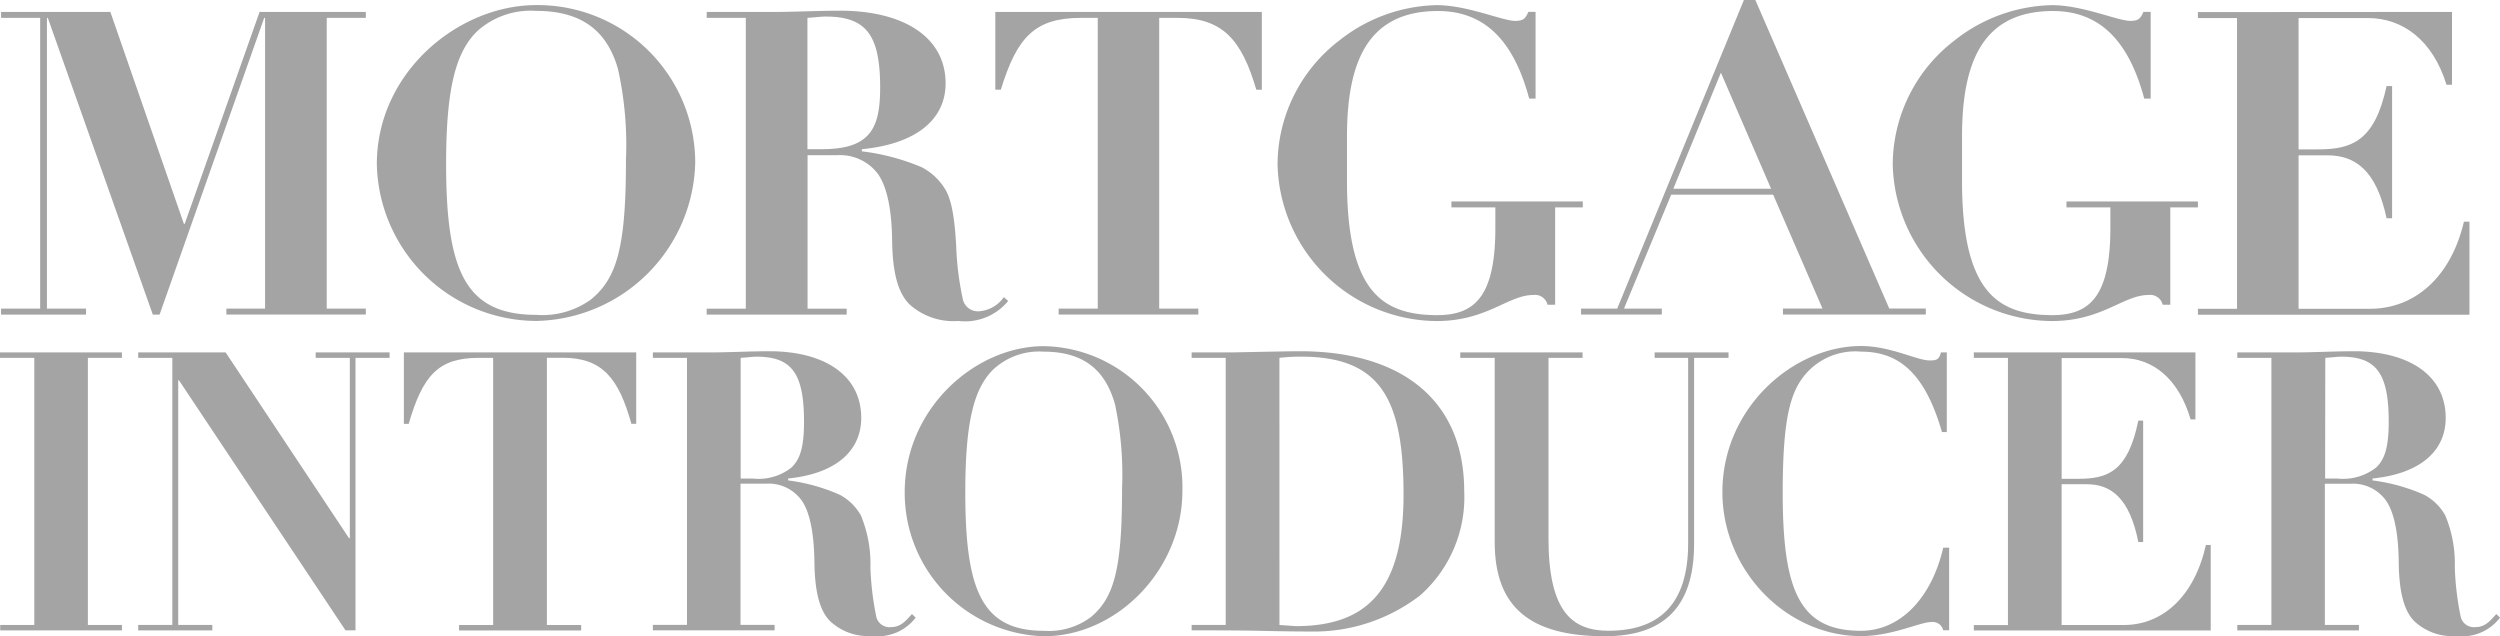
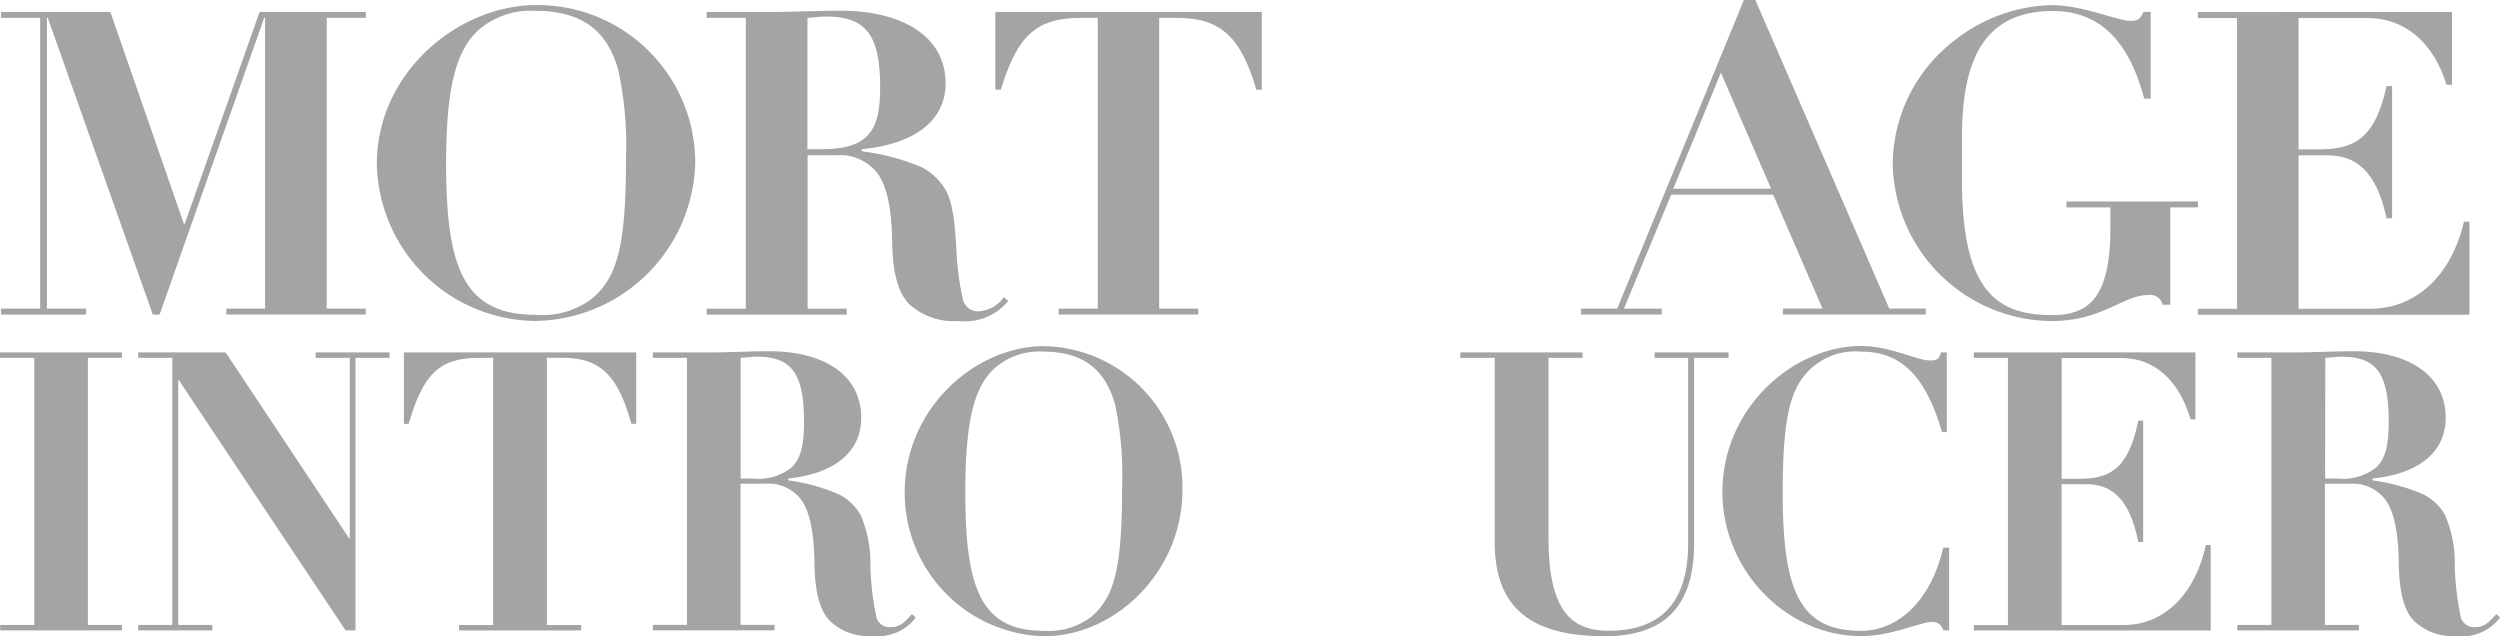
<svg xmlns="http://www.w3.org/2000/svg" data-name="Mortgage Introducer" width="200" height="50.901" viewBox="0 0 200 50.901">
  <path data-name="패스 212" d="m34.261 339.24 5.883 16.953h.066l5.99-16.953h8.5v.476h-3.128v23.26H54.7v.476H43.544v-.476h3.094v-23.26h-.07L38.2 363.453h-.542l-8.4-23.736h-.07v23.26h3.129v.476h-6.8v-.476h3.129v-23.26H25.52v-.476z" transform="translate(-25.433 -338.287)" style="fill:#a5a4a4" />
  <path data-name="패스 213" d="M124.733 362.939a12.809 12.809 0 0 1-12.753-12.551c0-7.343 6.529-12.718 12.753-12.718a12.61 12.61 0 0 1 12.718 12.617 12.979 12.979 0 0 1-12.718 12.652zm4.353-1.7c2.107-1.7 2.823-4.217 2.823-11.157a28.044 28.044 0 0 0-.647-7.343c-.848-2.868-2.722-4.607-6.564-4.607a6.379 6.379 0 0 0-4.659 1.6c-1.7 1.634-2.517 4.454-2.517 10.643 0 8.5 1.5 12.075 7.211 12.075a6.605 6.605 0 0 0 4.353-1.211z" transform="translate(-81.833 -337.263)" style="fill:#a5a4a4" />
  <path data-name="패스 214" d="M200.292 350.034v.17a17.748 17.748 0 0 1 4.76 1.259 4.753 4.753 0 0 1 1.905 1.77c.476.779.748 2.107.883 4.555a23.91 23.91 0 0 0 .546 4.318 1.238 1.238 0 0 0 1.359.887 2.646 2.646 0 0 0 1.905-1.123l.348.306a4.463 4.463 0 0 1-3.981 1.6 5.255 5.255 0 0 1-3.911-1.328c-.918-.918-1.359-2.517-1.391-5.1s-.442-4.419-1.189-5.406a3.8 3.8 0 0 0-3.2-1.429h-2.376v12.277h3.129v.476h-11.2v-.476h3.129v-23.26h-3.128v-.476h5.507c1.227 0 3.539-.1 5.17-.1 5.034 0 8.435 2.086 8.435 5.813 0 2.955-2.448 4.86-6.7 5.267zm-4.353 0h1.088c1.871 0 2.889-.348 3.571-.953.782-.7 1.158-1.8 1.158-3.977 0-4.172-1.088-5.681-4.353-5.681-.41 0-.887.07-1.464.1z" transform="translate(-131.344 -338.098)" style="fill:#a5a4a4" />
  <path data-name="패스 215" d="M275.61 339.24v6.223h-.442c-1.154-3.946-2.653-5.747-6.29-5.747H267.4v23.26h3.129v.476h-11.173v-.476h3.129v-23.26h-1.325c-3.71 0-5.135 1.53-6.429 5.747h-.442v-6.223z" transform="translate(-174.664 -338.287)" style="fill:#a5a4a4" />
-   <path data-name="패스 216" d="M339.295 338.222h.577v6.936h-.511c-1.154-4.318-3.331-7.006-7.3-7.006-5.678 0-7.277 4.151-7.277 10.083v3.465c0 3.571.445 6.224 1.464 8 1.123 1.937 2.889 2.781 5.747 2.781 2.924 0 4.659-1.391 4.659-6.954v-1.665h-3.515v-.476h10.51v.476h-2.211v7.788h-.612a1.02 1.02 0 0 0-1.123-.782c-2.041 0-3.706 2.086-7.753 2.086a12.823 12.823 0 0 1-12.72-12.554 12.544 12.544 0 0 1 4.9-9.86 12.948 12.948 0 0 1 7.819-2.858c2.482 0 5.271 1.259 6.293 1.259.642-.006.813-.176 1.053-.719z" transform="translate(-217.026 -337.27)" style="fill:#a5a4a4" />
  <path data-name="패스 217" d="M402.088 336.5h.918l10.712 24.685h2.924v.476h-11.429v-.476h3.164l-3.946-9.109h-8.16l-3.776 9.113h3.028v.476h-6.463v-.476h2.893zm-5.646 15.1h7.823l-4.016-9.283z" transform="translate(-262.577 -336.5)" style="fill:#a5a4a4" />
  <path data-name="패스 218" d="M480.834 338.222h.581v6.936h-.515c-1.158-4.318-3.334-7.006-7.3-7.006-5.678 0-7.277 4.151-7.277 10.083v3.465c0 3.571.442 6.224 1.464 8 1.12 1.937 2.889 2.781 5.744 2.781 2.927 0 4.659-1.391 4.659-6.954v-1.665h-3.51v-.476h10.514v.476h-2.211v7.788h-.608a1.025 1.025 0 0 0-1.123-.782c-2.041 0-3.706 2.086-7.753 2.086A12.811 12.811 0 0 1 460.78 350.4a12.551 12.551 0 0 1 4.9-9.86 12.958 12.958 0 0 1 7.823-2.858c2.482 0 5.271 1.259 6.29 1.259.634-.006.807-.176 1.041-.719z" transform="translate(-309.361 -337.27)" style="fill:#a5a4a4" />
  <path data-name="패스 219" d="M551.329 339.24v5.827h-.442c-1.088-3.536-3.477-5.337-6.293-5.337h-5.542v10.507h1.53c2.722 0 4.558-.647 5.511-5.066h.442v10.576h-.442c-.817-3.845-2.517-5.034-4.728-5.034h-2.312v12.277h5.712c3.539 0 6.463-2.482 7.517-6.971h.442v7.447H531v-.476h3.129v-23.26H531v-.476z" transform="translate(-355.167 -338.287)" style="fill:#a5a4a4" />
  <path data-name="패스 220" d="M35.022 417.59v.435H32.3v21.368h2.726v.435h-9.739v-.435h2.726v-21.368H25.27v-.435z" transform="translate(-25.27 -389.397)" style="fill:#a5a4a4" />
  <path data-name="패스 221" d="m64.065 417.59 9.874 14.867H74v-14.432h-2.731v-.435h5.911v.435h-2.726v21.8h-.8l-13.323-20.006h-.059v19.574H63v.435h-5.93v-.435h2.73v-21.368h-2.73v-.435z" transform="translate(-46.014 -389.397)" style="fill:#a5a4a4" />
  <path data-name="패스 222" d="M136.787 417.59v5.71h-.387c-1.008-3.623-2.312-5.281-5.483-5.281h-1.276v21.379h2.743v.435h-9.77v-.435h2.729v-21.373h-1.158c-3.23 0-4.475 1.408-5.6 5.281h-.385v-5.716z" transform="translate(-85.89 -389.397)" style="fill:#a5a4a4" />
  <path data-name="패스 223" d="M186.313 427.5v.153a14.752 14.752 0 0 1 4.148 1.158 4.256 4.256 0 0 1 1.662 1.624 10.091 10.091 0 0 1 .772 4.172 23.1 23.1 0 0 0 .473 3.967 1.085 1.085 0 0 0 1.186.814c.8 0 1.217-.563 1.662-1.043l.3.282a3.8 3.8 0 0 1-3.477 1.467 4.441 4.441 0 0 1-3.407-1.217c-.8-.841-1.186-2.312-1.217-4.687s-.386-4.061-1.043-4.965a3.26 3.26 0 0 0-2.781-1.314H182.5v11.3h2.729v.435h-9.739v-.435h2.729v-21.363h-2.729v-.435h4.8c1.067 0 3.08-.094 4.52-.094 4.388 0 7.35 1.905 7.35 5.34-.009 2.72-2.144 4.469-5.847 4.841zm-3.8 0h.949a4.231 4.231 0 0 0 3.112-.876c.7-.657 1.008-1.655 1.008-3.654 0-3.842-.949-5.215-3.793-5.215-.348 0-.772.063-1.276.094z" transform="translate(-123.261 -389.22)" style="fill:#a5a4a4" />
  <path data-name="패스 224" d="M244.566 439.358a11.473 11.473 0 0 1-11.126-11.526c0-6.749 5.692-11.682 11.126-11.682a11.285 11.285 0 0 1 11.088 11.588c-.001 6.311-5.247 11.62-11.088 11.62zm3.8-1.561c1.839-1.561 2.462-3.873 2.462-10.246a27.2 27.2 0 0 0-.563-6.745c-.744-2.625-2.375-4.217-5.723-4.217a5.381 5.381 0 0 0-4.061 1.467c-1.485 1.5-2.194 4.092-2.194 9.777 0 7.809 1.3 11.088 6.283 11.088a5.632 5.632 0 0 0 3.8-1.123z" transform="translate(-161.063 -388.457)" style="fill:#a5a4a4" />
-   <path data-name="패스 225" d="M317.751 436.842a13.933 13.933 0 0 1-8.835 2.9c-1.422 0-2.848-.031-4.27-.063-1.717-.031-3.477-.031-5.187-.031v-.435h2.726v-21.365h-2.725v-.435h3.129c.348 0 4.419-.094 5.546-.094 7.8 0 13.132 3.654 13.132 11.213a10.482 10.482 0 0 1-3.516 8.31zm-11.265 2.375 1.3.094c5.455 0 8.626-2.625 8.626-10.5 0-7.649-1.808-11.06-8.212-11.06a15.782 15.782 0 0 0-1.716.094z" transform="translate(-204.129 -389.22)" style="fill:#a5a4a4" />
  <path data-name="패스 226" d="M371.054 417.59v.435h-2.726v14.432c0 5.872 1.895 7.4 4.8 7.4 4.061 0 6.373-2.121 6.373-7v-14.832h-2.681v-.435h5.911v.435h-2.754v14.87c0 5.309-2.67 7.4-7.145 7.4-5.931 0-8.807-2.281-8.807-7.527v-14.743h-2.755v-.435z" transform="translate(-244.449 -389.397)" style="fill:#a5a4a4" />
  <path data-name="패스 227" d="M439.048 416.625h.473v6.37h-.386c-1.332-4.589-3.348-6.432-6.46-6.432a5.239 5.239 0 0 0-4.8 2.25c-1.008 1.471-1.481 3.779-1.481 9.057 0 7.84 1.363 11.025 6.258 11.025 3.171 0 5.664-2.653 6.582-6.651h.473v6.606h-.473a.869.869 0 0 0-.977-.654c-.862 0-3.129 1.123-5.6 1.123-5.928 0-11.088-5.215-11.088-11.526 0-6.78 5.723-11.682 11.088-11.682 2.343 0 4.478 1.154 5.486 1.154.579.013.787-.112.905-.64z" transform="translate(-283.777 -388.431)" style="fill:#a5a4a4" />
  <path data-name="패스 228" d="M497.168 417.59v5.358h-.386c-.949-3.247-3.021-4.906-5.483-4.906h-4.833v9.658h1.334c2.371 0 3.971-.595 4.8-4.655h.386v9.714h-.386c-.7-3.529-2.194-4.624-4.12-4.624h-2.017v11.261h4.989c3.084 0 5.632-2.281 6.554-6.4h.386v6.839H479.44v-.435h2.729v-21.375h-2.729v-.435z" transform="translate(-321.534 -389.397)" style="fill:#a5a4a4" />
-   <path data-name="패스 229" d="M550.88 427.5v.153a14.787 14.787 0 0 1 4.151 1.158 4.224 4.224 0 0 1 1.658 1.624 9.973 9.973 0 0 1 .772 4.172 22.95 22.95 0 0 0 .476 3.967 1.085 1.085 0 0 0 1.186.814c.8 0 1.213-.563 1.658-1.043l.3.282a3.8 3.8 0 0 1-3.481 1.473 4.444 4.444 0 0 1-3.411-1.217c-.8-.841-1.186-2.312-1.213-4.687s-.386-4.061-1.043-4.965a3.26 3.26 0 0 0-2.781-1.314h-2.086v11.3h2.726v.435h-9.732v-.435h2.729v-21.369h-2.729v-.435h4.8c1.067 0 3.084-.094 4.52-.094 4.388 0 7.353 1.905 7.353 5.34-.005 2.72-2.147 4.469-5.853 4.841zm-3.793 0h.949a4.309 4.309 0 0 0 3.129-.876c.7-.657 1.008-1.655 1.008-3.654 0-3.842-.949-5.215-3.8-5.215-.348 0-.768.063-1.273.094z" transform="translate(-361.077 -389.22)" style="fill:#a5a4a4" />
+   <path data-name="패스 229" d="M550.88 427.5v.153a14.787 14.787 0 0 1 4.151 1.158 4.224 4.224 0 0 1 1.658 1.624 9.973 9.973 0 0 1 .772 4.172 22.95 22.95 0 0 0 .476 3.967 1.085 1.085 0 0 0 1.186.814c.8 0 1.213-.563 1.658-1.043l.3.282a3.8 3.8 0 0 1-3.481 1.473 4.444 4.444 0 0 1-3.411-1.217c-.8-.841-1.186-2.312-1.213-4.687s-.386-4.061-1.043-4.965a3.26 3.26 0 0 0-2.781-1.314h-2.086v11.3h2.726v.435h-9.732v-.435h2.729v-21.369h-2.729v-.435h4.8c1.067 0 3.084-.094 4.52-.094 4.388 0 7.353 1.905 7.353 5.34-.005 2.72-2.147 4.469-5.853 4.841zm-3.793 0h.949a4.309 4.309 0 0 0 3.129-.876c.7-.657 1.008-1.655 1.008-3.654 0-3.842-.949-5.215-3.8-5.215-.348 0-.768.063-1.273.094" transform="translate(-361.077 -389.22)" style="fill:#a5a4a4" />
</svg>